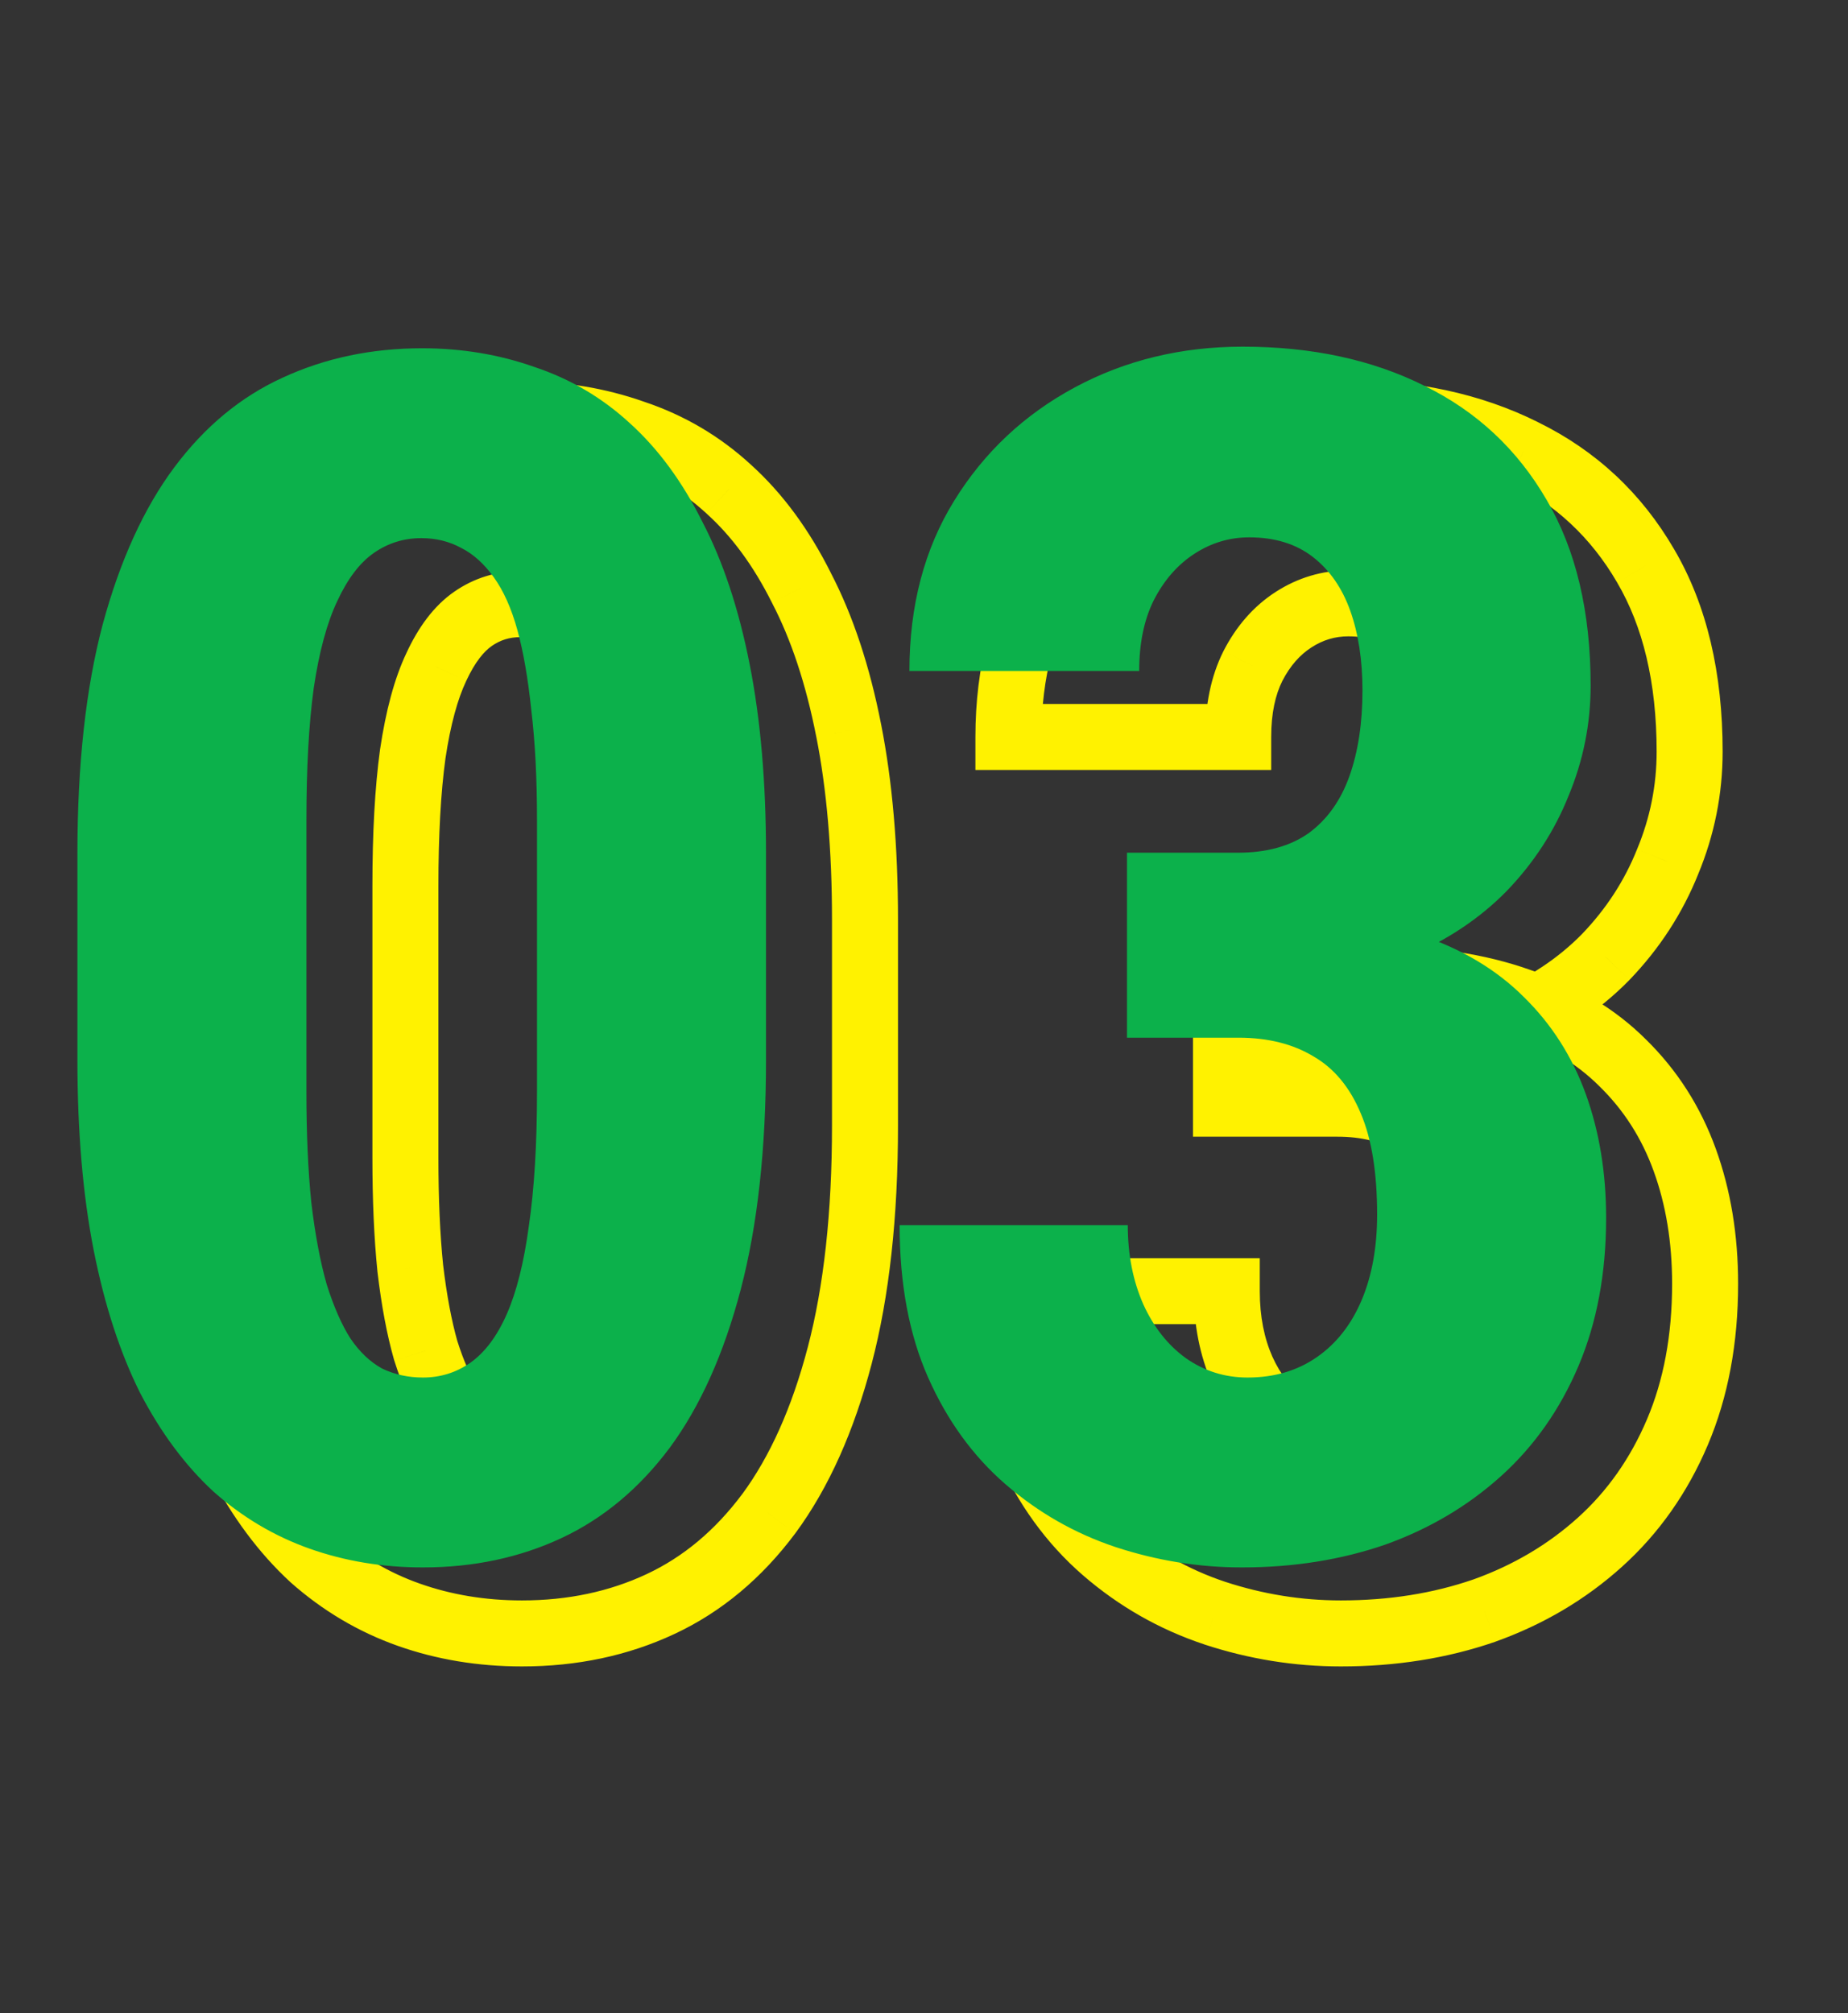
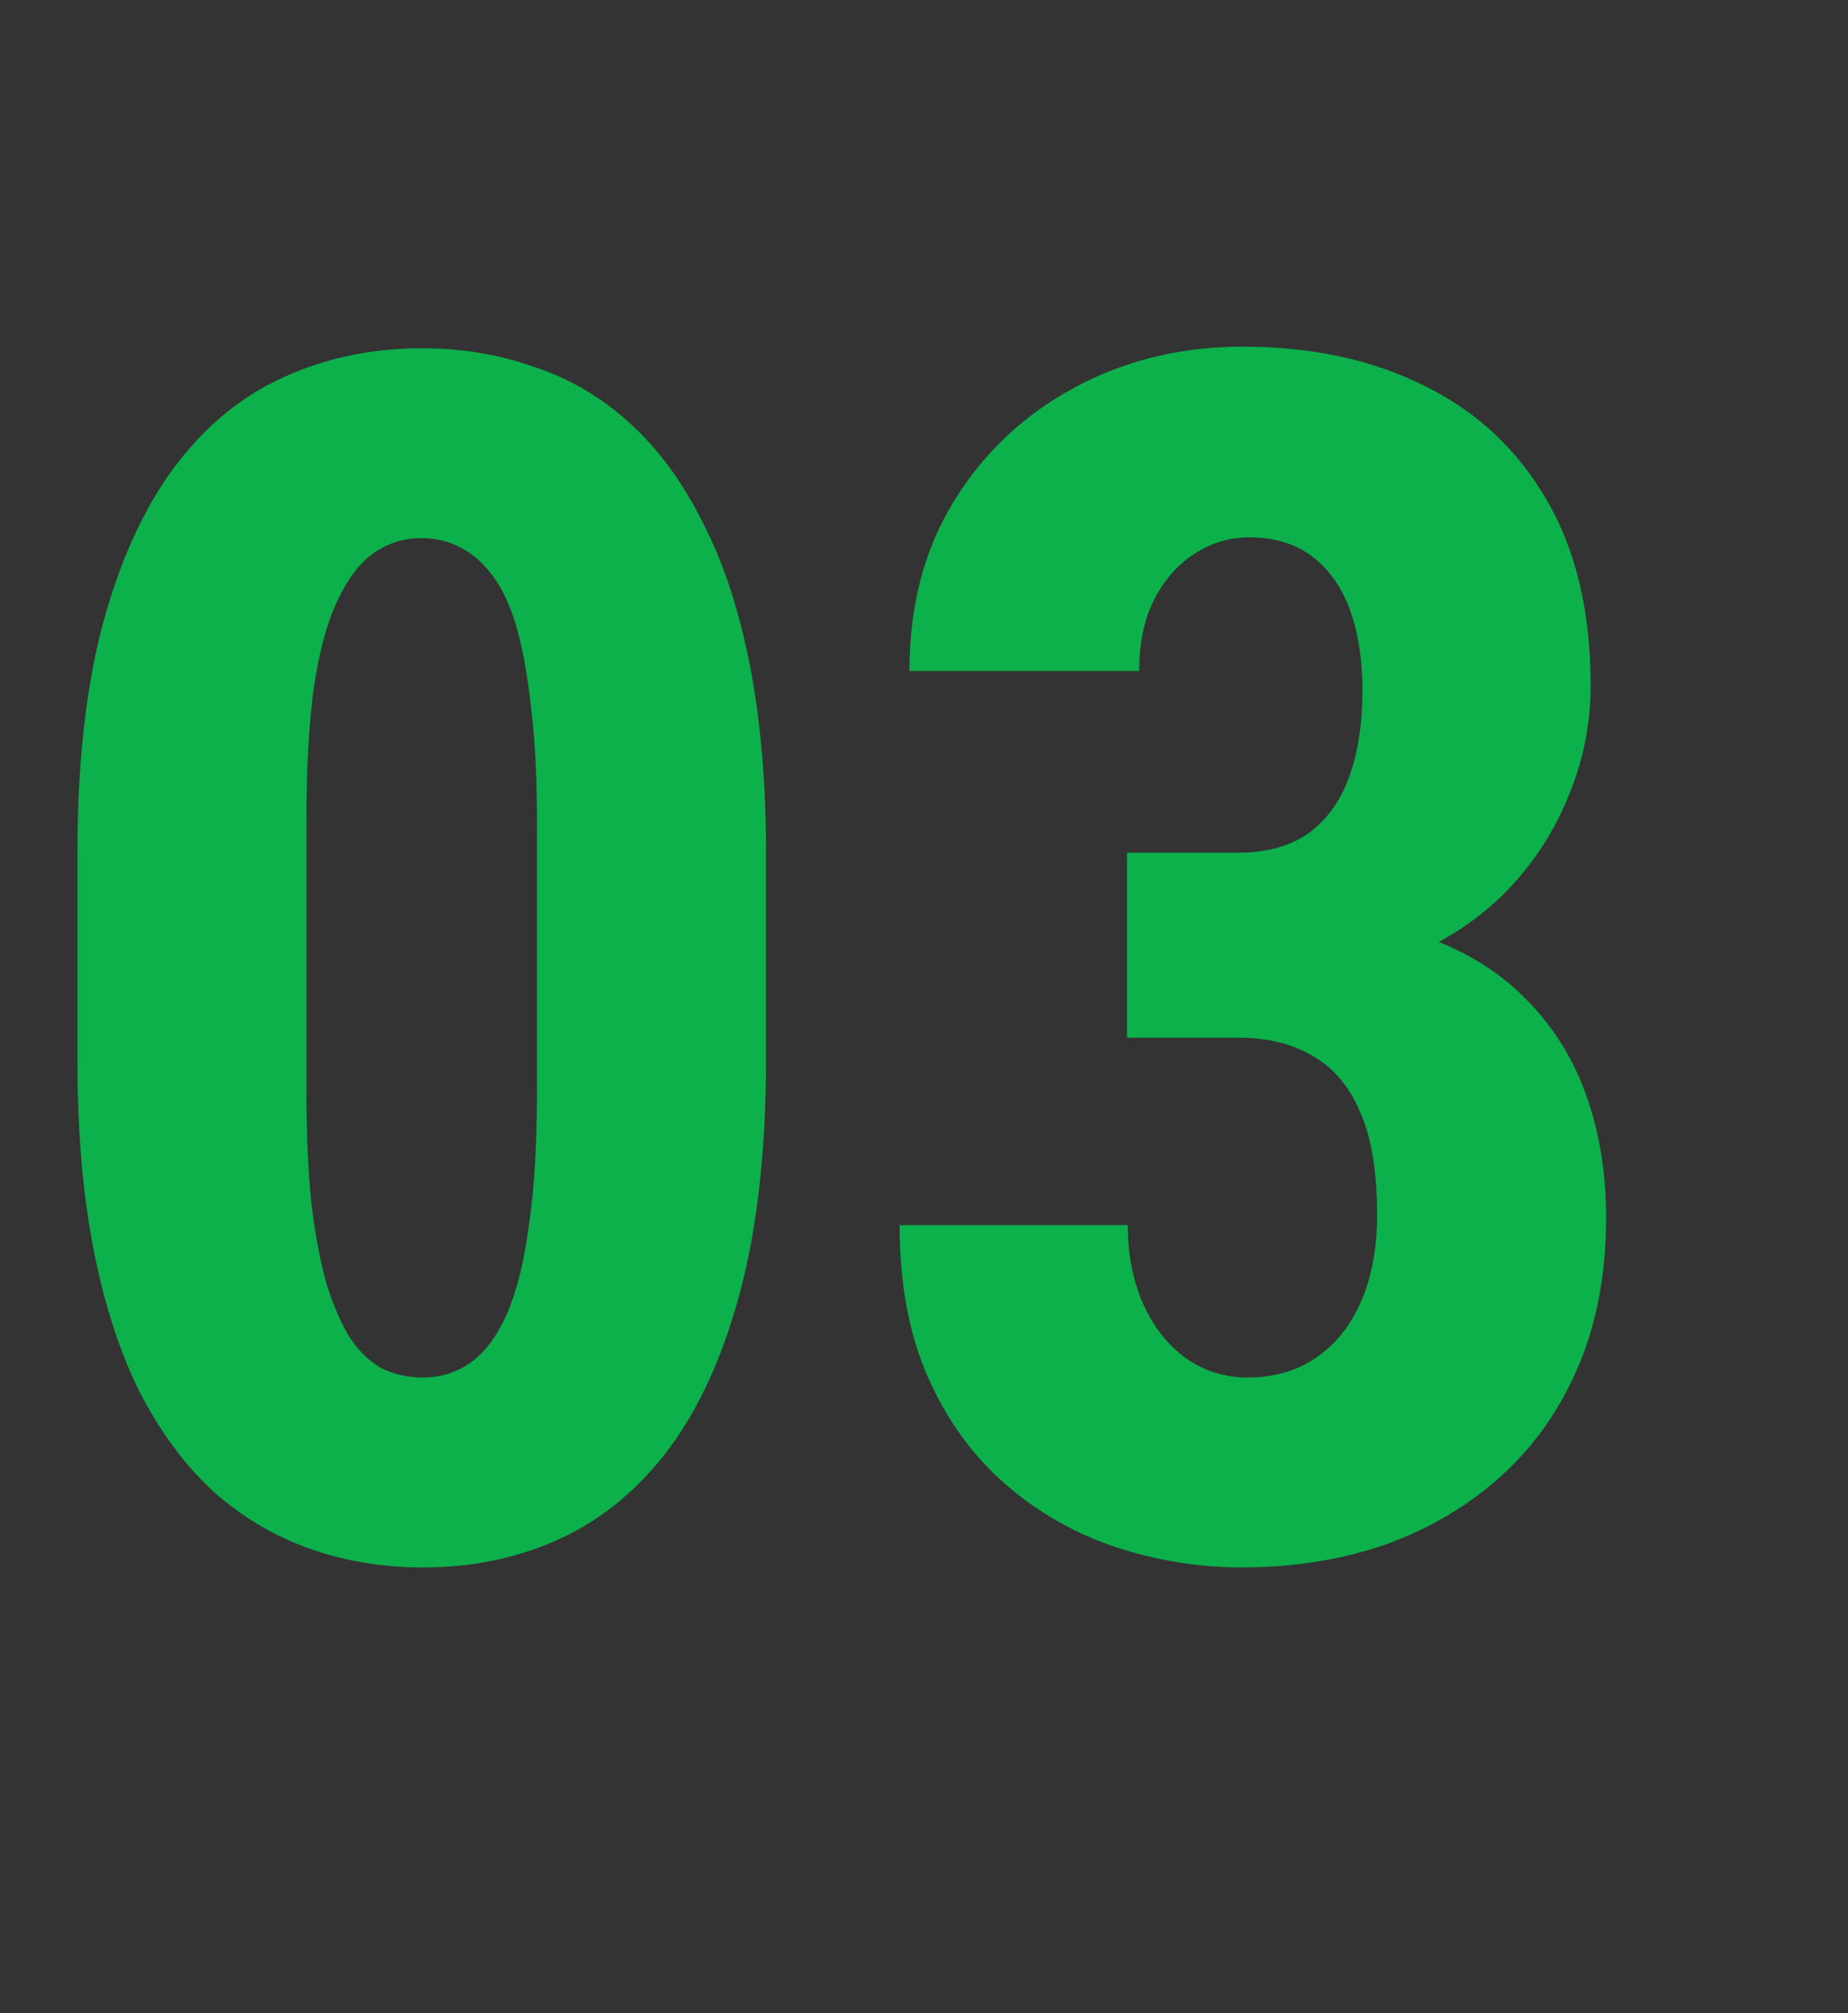
<svg xmlns="http://www.w3.org/2000/svg" width="56" height="61" viewBox="0 0 56 61" fill="none">
  <rect x="0" y="0" width="56" height="61" fill="#333333" stroke="none" />
-   <path d="M23.298 45.864L24.099 46.462L24.103 46.457L23.298 45.864ZM9.47 47.197L8.791 47.932L8.799 47.939L8.806 47.946L9.47 47.197ZM7.247 44.209L6.353 44.657L6.356 44.664L6.36 44.671L7.247 44.209ZM5.84 39.888L4.858 40.081L4.859 40.083L5.84 39.888ZM6.111 20.924L5.146 20.662L5.145 20.668L6.111 20.924ZM11.569 13.442L11.982 14.352L11.988 14.35L11.569 13.442ZM19.199 13.121L18.865 14.064L18.874 14.067L18.882 14.07L19.199 13.121ZM22.088 14.825L21.41 15.56L21.417 15.567L22.088 14.825ZM24.285 17.813L23.391 18.26L23.395 18.267L23.398 18.274L24.285 17.813ZM25.718 22.134L24.736 22.326L24.737 22.328L25.718 22.134ZM19.1 23.517L18.105 23.62L18.106 23.628L18.107 23.637L19.1 23.517ZM16.976 18.603L16.497 19.481L16.513 19.489L16.529 19.497L16.976 18.603ZM13.223 20.208L14.126 20.637L14.13 20.628L13.223 20.208ZM12.507 22.85L11.518 22.702L11.516 22.715L12.507 22.85ZM12.433 38.431L11.438 38.532L11.439 38.541L11.44 38.549L12.433 38.431ZM12.902 40.925L11.94 41.2L11.944 41.214L11.949 41.228L12.902 40.925ZM13.618 42.555L12.776 43.094L12.783 43.106L12.791 43.117L13.618 42.555ZM14.581 43.469L14.102 44.347L14.126 44.359L14.15 44.371L14.581 43.469ZM17.248 43.296L17.817 44.118L17.823 44.114L17.248 43.296ZM19.026 39.148L18.036 39.002L18.035 39.014L19.026 39.148ZM25.212 27.863V34.11H27.212V27.863H25.212ZM25.212 34.11C25.212 36.752 24.961 38.983 24.479 40.819L26.413 41.328C26.951 39.279 27.212 36.868 27.212 34.11H25.212ZM24.479 40.819C23.992 42.674 23.321 44.146 22.493 45.271L24.103 46.457C25.118 45.079 25.88 43.358 26.413 41.328L24.479 40.819ZM22.496 45.266C21.663 46.382 20.694 47.183 19.59 47.699L20.437 49.511C21.869 48.842 23.089 47.815 24.099 46.462L22.496 45.266ZM19.59 47.699C18.467 48.224 17.214 48.494 15.816 48.494V50.494C17.479 50.494 19.025 50.171 20.437 49.511L19.59 47.699ZM15.816 48.494C14.703 48.494 13.672 48.321 12.717 47.983L12.05 49.869C13.235 50.288 14.492 50.494 15.816 50.494V48.494ZM12.717 47.983C11.772 47.649 10.912 47.14 10.133 46.449L8.806 47.946C9.772 48.802 10.855 49.446 12.05 49.869L12.717 47.983ZM10.148 46.463C9.389 45.762 8.715 44.864 8.134 43.748L6.36 44.671C7.031 45.959 7.838 47.052 8.791 47.932L10.148 46.463ZM8.142 43.762C7.581 42.641 7.137 41.289 6.821 39.694L4.859 40.083C5.201 41.812 5.695 43.342 6.353 44.657L8.142 43.762ZM6.821 39.696C6.507 38.094 6.346 36.235 6.346 34.11H4.346C4.346 36.331 4.514 38.324 4.858 40.081L6.821 39.696ZM6.346 34.11V27.863H4.346V34.11H6.346ZM6.346 27.863C6.346 25.221 6.596 22.999 7.078 21.18L5.145 20.668C4.606 22.701 4.346 25.105 4.346 27.863H6.346ZM7.076 21.186C7.58 19.329 8.258 17.865 9.086 16.756L7.483 15.56C6.467 16.921 5.696 18.634 5.146 20.662L7.076 21.186ZM9.086 16.756C9.918 15.642 10.884 14.852 11.982 14.352L11.155 12.532C9.718 13.185 8.495 14.205 7.483 15.56L9.086 16.756ZM11.988 14.35C13.13 13.823 14.393 13.553 15.791 13.553V11.553C14.127 11.553 12.575 11.876 11.149 12.534L11.988 14.35ZM15.791 13.553C16.886 13.553 17.908 13.725 18.865 14.064L19.532 12.178C18.349 11.759 17.1 11.553 15.791 11.553V13.553ZM18.882 14.07C19.835 14.387 20.675 14.883 21.41 15.56L22.765 14.089C21.822 13.22 20.735 12.579 19.515 12.172L18.882 14.07ZM21.417 15.567C22.166 16.243 22.828 17.133 23.391 18.26L25.18 17.365C24.525 16.056 23.722 14.954 22.758 14.083L21.417 15.567ZM23.398 18.274C23.97 19.372 24.421 20.718 24.736 22.326L26.699 21.942C26.356 20.192 25.852 18.656 25.172 17.351L23.398 18.274ZM24.737 22.328C25.05 23.912 25.212 25.755 25.212 27.863H27.212C27.212 25.658 27.043 23.681 26.699 21.94L24.737 22.328ZM20.273 35.073V26.85H18.273V35.073H20.273ZM20.273 26.85C20.273 25.555 20.214 24.402 20.093 23.397L18.107 23.637C18.216 24.541 18.273 25.611 18.273 26.85H20.273ZM20.095 23.414C19.992 22.424 19.845 21.56 19.644 20.832L17.716 21.362C17.878 21.951 18.01 22.7 18.105 23.62L20.095 23.414ZM19.644 20.832C19.442 20.096 19.161 19.442 18.776 18.907L17.152 20.076C17.36 20.364 17.556 20.781 17.716 21.362L19.644 20.832ZM18.776 18.907C18.408 18.397 17.962 17.978 17.424 17.708L16.529 19.497C16.715 19.59 16.927 19.763 17.152 20.076L18.776 18.907ZM17.455 17.725C16.935 17.441 16.365 17.306 15.766 17.306V19.306C16.057 19.306 16.293 19.369 16.497 19.481L17.455 17.725ZM15.766 17.306C15.039 17.306 14.362 17.515 13.765 17.929L14.903 19.573C15.162 19.394 15.44 19.306 15.766 19.306V17.306ZM13.765 17.929C13.141 18.361 12.673 19.016 12.316 19.787L14.13 20.628C14.399 20.049 14.671 19.734 14.903 19.573L13.765 17.929ZM12.32 19.779C11.948 20.56 11.69 21.548 11.518 22.702L13.496 22.998C13.653 21.946 13.872 21.172 14.126 20.637L12.32 19.779ZM11.516 22.715C11.36 23.861 11.285 25.243 11.285 26.85H13.285C13.285 25.297 13.358 24.012 13.498 22.985L11.516 22.715ZM11.285 26.85V35.073H13.285V26.85H11.285ZM11.285 35.073C11.285 36.365 11.335 37.52 11.438 38.532L13.428 38.33C13.333 37.401 13.285 36.316 13.285 35.073H11.285ZM11.44 38.549C11.559 39.556 11.724 40.443 11.94 41.2L13.863 40.651C13.685 40.025 13.537 39.249 13.426 38.313L11.44 38.549ZM11.949 41.228C12.178 41.952 12.449 42.584 12.776 43.094L14.46 42.016C14.26 41.703 14.053 41.248 13.855 40.623L11.949 41.228ZM12.791 43.117C13.142 43.633 13.575 44.059 14.102 44.347L15.06 42.591C14.863 42.483 14.654 42.3 14.445 41.993L12.791 43.117ZM14.15 44.371C14.671 44.62 15.231 44.74 15.816 44.74V42.74C15.511 42.74 15.248 42.679 15.012 42.567L14.15 44.371ZM15.816 44.74C16.543 44.74 17.22 44.532 17.817 44.118L16.679 42.474C16.42 42.653 16.142 42.74 15.816 42.74V44.74ZM17.823 44.114C18.461 43.665 18.93 43.001 19.275 42.216L17.444 41.412C17.195 41.978 16.924 42.301 16.672 42.478L17.823 44.114ZM19.275 42.216C19.623 41.424 19.862 40.434 20.017 39.281L18.035 39.014C17.893 40.067 17.688 40.855 17.444 41.412L19.275 42.216ZM20.015 39.293C20.189 38.11 20.273 36.7 20.273 35.073H18.273C18.273 36.639 18.192 37.946 18.037 39.002L20.015 39.293ZM37.151 27.838V26.838H36.151V27.838H37.151ZM42.657 27.245L43.234 28.062L43.242 28.057L43.249 28.051L42.657 27.245ZM37.965 20.183L37.076 19.726L37.071 19.736L37.965 20.183ZM37.521 22.331V23.331H38.521V22.331H37.521ZM30.558 22.331H29.558V23.331H30.558V22.331ZM46.163 13.689L45.716 14.583L45.724 14.587L46.163 13.689ZM49.867 17.146L49.003 17.648L49.005 17.652L49.867 17.146ZM50.534 26.11L49.611 25.726L49.606 25.738L50.534 26.11ZM48.657 28.999L49.372 29.699L49.378 29.692L48.657 28.999ZM45.645 30.999L45.26 30.076L45.256 30.078L45.645 30.999ZM37.151 31.739H36.151V32.739H37.151V31.739ZM37.151 33.443H36.151V34.443H37.151V33.443ZM37.151 29.665V28.665H36.151V29.665H37.151ZM46.04 30.332L45.705 31.274L45.713 31.277L45.72 31.279L46.04 30.332ZM49.176 32.209L48.469 32.916L48.476 32.923L49.176 32.209ZM44.978 48.803L45.305 49.748L45.315 49.744L44.978 48.803ZM36.805 48.877L36.489 49.825L36.492 49.827L36.805 48.877ZM30.261 39.123V38.123H29.261V39.123H30.261ZM37.175 39.123H38.175V38.123H37.175V39.123ZM37.644 41.518L36.73 41.922L36.733 41.93L37.644 41.518ZM38.928 43.148L38.34 43.957L38.352 43.965L38.928 43.148ZM44.237 35.74L43.314 36.124L43.317 36.131L44.237 35.74ZM42.805 34.011L42.287 34.867L42.296 34.872L42.304 34.877L42.805 34.011ZM37.151 28.838H40.509V26.838H37.151V28.838ZM40.509 28.838C41.531 28.838 42.464 28.605 43.234 28.062L42.08 26.428C41.73 26.675 41.231 26.838 40.509 26.838V28.838ZM43.249 28.051C43.991 27.506 44.513 26.755 44.834 25.852L42.95 25.182C42.744 25.76 42.443 26.162 42.065 26.44L43.249 28.051ZM44.834 25.852C45.144 24.98 45.287 23.998 45.287 22.924H43.287C43.287 23.826 43.166 24.572 42.95 25.182L44.834 25.852ZM45.287 22.924C45.287 21.916 45.152 20.991 44.858 20.168L42.975 20.84C43.175 21.4 43.287 22.089 43.287 22.924H45.287ZM44.858 20.168C44.556 19.322 44.074 18.611 43.393 18.084L42.168 19.665C42.508 19.928 42.783 20.303 42.975 20.84L44.858 20.168ZM43.393 18.084C42.674 17.527 41.804 17.282 40.855 17.282V19.282C41.452 19.282 41.866 19.431 42.168 19.665L43.393 18.084ZM40.855 17.282C40.065 17.282 39.326 17.505 38.658 17.935L39.742 19.616C40.095 19.388 40.459 19.282 40.855 19.282V17.282ZM38.658 17.935C37.982 18.371 37.458 18.982 37.076 19.726L38.855 20.64C39.098 20.167 39.397 19.838 39.742 19.616L38.658 17.935ZM37.071 19.736C36.689 20.5 36.521 21.377 36.521 22.331H38.521C38.521 21.607 38.649 21.052 38.86 20.63L37.071 19.736ZM37.521 21.331H30.558V23.331H37.521V21.331ZM31.558 22.331C31.558 20.514 31.972 18.981 32.766 17.696L31.065 16.645C30.048 18.29 29.558 20.198 29.558 22.331H31.558ZM32.766 17.696C33.578 16.382 34.666 15.36 36.044 14.619L35.097 12.857C33.413 13.763 32.064 15.029 31.065 16.645L32.766 17.696ZM36.044 14.619C37.419 13.88 38.95 13.504 40.657 13.504V11.504C38.643 11.504 36.783 11.951 35.097 12.857L36.044 14.619ZM40.657 13.504C42.621 13.504 44.298 13.874 45.716 14.583L46.611 12.794C44.868 11.923 42.875 11.504 40.657 11.504V13.504ZM45.724 14.587C47.125 15.273 48.212 16.287 49.003 17.648L50.732 16.644C49.745 14.943 48.362 13.652 46.603 12.791L45.724 14.587ZM49.005 17.652C49.782 18.976 50.201 20.667 50.201 22.776H52.201C52.201 20.407 51.73 18.345 50.73 16.64L49.005 17.652ZM50.201 22.776C50.201 23.796 50.005 24.777 49.611 25.726L51.458 26.493C51.952 25.302 52.201 24.061 52.201 22.776H50.201ZM49.606 25.738C49.227 26.685 48.673 27.539 47.937 28.305L49.378 29.692C50.288 28.746 50.985 27.674 51.463 26.481L49.606 25.738ZM47.943 28.299C47.222 29.034 46.333 29.628 45.26 30.076L46.03 31.922C47.327 31.381 48.446 30.642 49.372 29.699L47.943 28.299ZM45.256 30.078C44.23 30.511 43.033 30.739 41.645 30.739V32.739C43.253 32.739 44.722 32.474 46.034 31.92L45.256 30.078ZM41.645 30.739H37.151V32.739H41.645V30.739ZM38.151 31.739V27.838H36.151V31.739H38.151ZM38.151 33.443V29.665H36.151V33.443H38.151ZM37.151 30.665H41.645V28.665H37.151V30.665ZM41.645 30.665C43.239 30.665 44.586 30.877 45.705 31.274L46.375 29.39C44.992 28.898 43.409 28.665 41.645 28.665V30.665ZM45.72 31.279C46.864 31.666 47.77 32.217 48.469 32.916L49.883 31.502C48.936 30.555 47.752 29.855 46.36 29.385L45.72 31.279ZM48.476 32.923C49.206 33.638 49.751 34.489 50.112 35.488L51.993 34.806C51.532 33.534 50.826 32.426 49.876 31.495L48.476 32.923ZM50.112 35.488C50.48 36.501 50.67 37.635 50.67 38.901H52.67C52.67 37.433 52.449 36.065 51.993 34.806L50.112 35.488ZM50.67 38.901C50.67 40.468 50.409 41.83 49.91 43.004L51.751 43.786C52.371 42.326 52.67 40.691 52.67 38.901H50.67ZM49.91 43.004C49.404 44.194 48.705 45.183 47.815 45.986L49.154 47.471C50.273 46.462 51.138 45.229 51.751 43.786L49.91 43.004ZM47.815 45.986C46.912 46.8 45.858 47.425 44.641 47.861L45.315 49.744C46.766 49.225 48.049 48.468 49.154 47.471L47.815 45.986ZM44.651 47.857C43.434 48.278 42.097 48.494 40.632 48.494V50.494C42.295 50.494 43.856 50.249 45.305 49.748L44.651 47.857ZM40.632 48.494C39.439 48.494 38.269 48.305 37.117 47.927L36.492 49.827C37.843 50.271 39.224 50.494 40.632 50.494V48.494ZM37.121 47.928C36.011 47.558 35.015 46.99 34.126 46.219L32.816 47.731C33.903 48.672 35.129 49.372 36.489 49.825L37.121 47.928ZM34.126 46.219C33.259 45.468 32.562 44.513 32.04 43.335L30.211 44.145C30.842 45.568 31.708 46.77 32.816 47.731L34.126 46.219ZM32.04 43.335C31.532 42.19 31.261 40.795 31.261 39.123H29.261C29.261 41.006 29.566 42.69 30.211 44.145L32.04 43.335ZM30.261 40.123H37.175V38.123H30.261V40.123ZM36.175 39.123C36.175 40.13 36.353 41.069 36.73 41.922L38.559 41.114C38.31 40.551 38.175 39.893 38.175 39.123H36.175ZM36.733 41.93C37.108 42.759 37.639 43.447 38.34 43.956L39.517 42.339C39.131 42.059 38.806 41.66 38.556 41.106L36.733 41.93ZM38.352 43.965C39.082 44.48 39.909 44.74 40.805 44.74V42.74C40.318 42.74 39.895 42.606 39.505 42.331L38.352 43.965ZM40.805 44.74C41.791 44.74 42.695 44.486 43.474 43.944L42.334 42.302C41.928 42.583 41.433 42.74 40.805 42.74V44.74ZM43.474 43.944C44.24 43.413 44.806 42.678 45.183 41.783L43.341 41.006C43.093 41.593 42.753 42.01 42.334 42.302L43.474 43.944ZM45.183 41.783C45.559 40.895 45.731 39.893 45.731 38.802H43.731C43.731 39.685 43.591 40.413 43.341 41.006L45.183 41.783ZM45.731 38.802C45.731 37.461 45.559 36.292 45.158 35.348L43.317 36.131C43.574 36.735 43.731 37.607 43.731 38.802H45.731ZM45.16 35.355C44.763 34.401 44.155 33.637 43.306 33.146L42.304 34.877C42.707 35.11 43.053 35.498 43.314 36.124L45.16 35.355ZM43.323 33.156C42.511 32.664 41.566 32.443 40.533 32.443V34.443C41.279 34.443 41.849 34.601 42.287 34.867L43.323 33.156ZM40.533 32.443H37.151V34.443H40.533V32.443Z" fill="#FFF200" />
  <path d="M23.212 25.863V32.11C23.212 34.81 22.956 37.131 22.446 39.074C21.936 41.016 21.22 42.613 20.298 43.864C19.376 45.099 18.281 46.012 17.014 46.605C15.746 47.197 14.347 47.494 12.816 47.494C11.598 47.494 10.453 47.304 9.383 46.926C8.313 46.547 7.342 45.971 6.47 45.197C5.614 44.407 4.873 43.411 4.247 42.209C3.638 40.991 3.169 39.551 2.84 37.888C2.51 36.209 2.346 34.283 2.346 32.11V25.863C2.346 23.163 2.601 20.85 3.111 18.924C3.638 16.981 4.362 15.393 5.284 14.158C6.206 12.924 7.301 12.018 8.569 11.442C9.853 10.849 11.26 10.553 12.791 10.553C13.993 10.553 15.129 10.742 16.199 11.121C17.285 11.483 18.248 12.051 19.088 12.825C19.944 13.598 20.676 14.594 21.285 15.813C21.911 17.014 22.388 18.455 22.718 20.134C23.047 21.797 23.212 23.706 23.212 25.863ZM16.273 33.073V24.85C16.273 23.583 16.215 22.471 16.1 21.517C16.001 20.562 15.861 19.755 15.68 19.097C15.499 18.438 15.26 17.903 14.964 17.492C14.668 17.08 14.338 16.784 13.976 16.603C13.614 16.405 13.211 16.306 12.766 16.306C12.239 16.306 11.762 16.455 11.334 16.751C10.906 17.047 10.536 17.533 10.223 18.208C9.91 18.866 9.671 19.747 9.507 20.85C9.359 21.936 9.285 23.27 9.285 24.85V33.073C9.285 34.341 9.334 35.46 9.433 36.431C9.548 37.403 9.704 38.234 9.902 38.925C10.116 39.6 10.355 40.144 10.618 40.555C10.898 40.967 11.219 41.271 11.581 41.469C11.96 41.65 12.371 41.74 12.816 41.74C13.342 41.74 13.82 41.592 14.248 41.296C14.692 40.983 15.063 40.489 15.359 39.814C15.655 39.139 15.878 38.25 16.026 37.148C16.19 36.028 16.273 34.67 16.273 33.073ZM34.151 25.838H37.509C38.381 25.838 39.097 25.64 39.657 25.245C40.217 24.834 40.628 24.258 40.892 23.517C41.155 22.776 41.287 21.912 41.287 20.924C41.287 20.002 41.163 19.196 40.916 18.504C40.669 17.813 40.291 17.27 39.781 16.874C39.27 16.479 38.628 16.282 37.855 16.282C37.262 16.282 36.71 16.446 36.2 16.776C35.69 17.105 35.278 17.574 34.965 18.183C34.669 18.776 34.521 19.492 34.521 20.331H27.558C27.558 18.356 28.01 16.636 28.916 15.171C29.821 13.706 31.039 12.561 32.57 11.738C34.101 10.915 35.797 10.504 37.657 10.504C39.748 10.504 41.583 10.899 43.163 11.689C44.744 12.463 45.978 13.615 46.867 15.146C47.756 16.66 48.201 18.537 48.201 20.776C48.201 21.928 47.979 23.04 47.534 24.11C47.106 25.18 46.481 26.143 45.657 26.999C44.834 27.838 43.83 28.505 42.645 28.999C41.476 29.493 40.143 29.739 38.645 29.739H34.151V25.838ZM34.151 31.443V27.665H38.645C40.324 27.665 41.789 27.888 43.04 28.332C44.308 28.76 45.353 29.386 46.176 30.209C47.016 31.032 47.641 32.011 48.053 33.147C48.464 34.283 48.67 35.534 48.67 36.901C48.67 38.58 48.39 40.078 47.831 41.395C47.271 42.712 46.489 43.823 45.485 44.728C44.48 45.634 43.312 46.325 41.978 46.803C40.645 47.263 39.196 47.494 37.632 47.494C36.332 47.494 35.056 47.288 33.805 46.877C32.57 46.465 31.459 45.831 30.471 44.975C29.483 44.119 28.702 43.041 28.125 41.74C27.549 40.44 27.261 38.901 27.261 37.123H34.175C34.175 38.012 34.332 38.81 34.644 39.518C34.957 40.209 35.385 40.753 35.928 41.148C36.488 41.543 37.114 41.74 37.805 41.74C38.612 41.74 39.311 41.535 39.904 41.123C40.497 40.712 40.949 40.135 41.262 39.395C41.575 38.654 41.731 37.789 41.731 36.802C41.731 35.534 41.567 34.514 41.237 33.74C40.908 32.95 40.431 32.373 39.805 32.011C39.18 31.633 38.422 31.443 37.533 31.443H34.151Z" fill="#0CB14B" />
</svg>